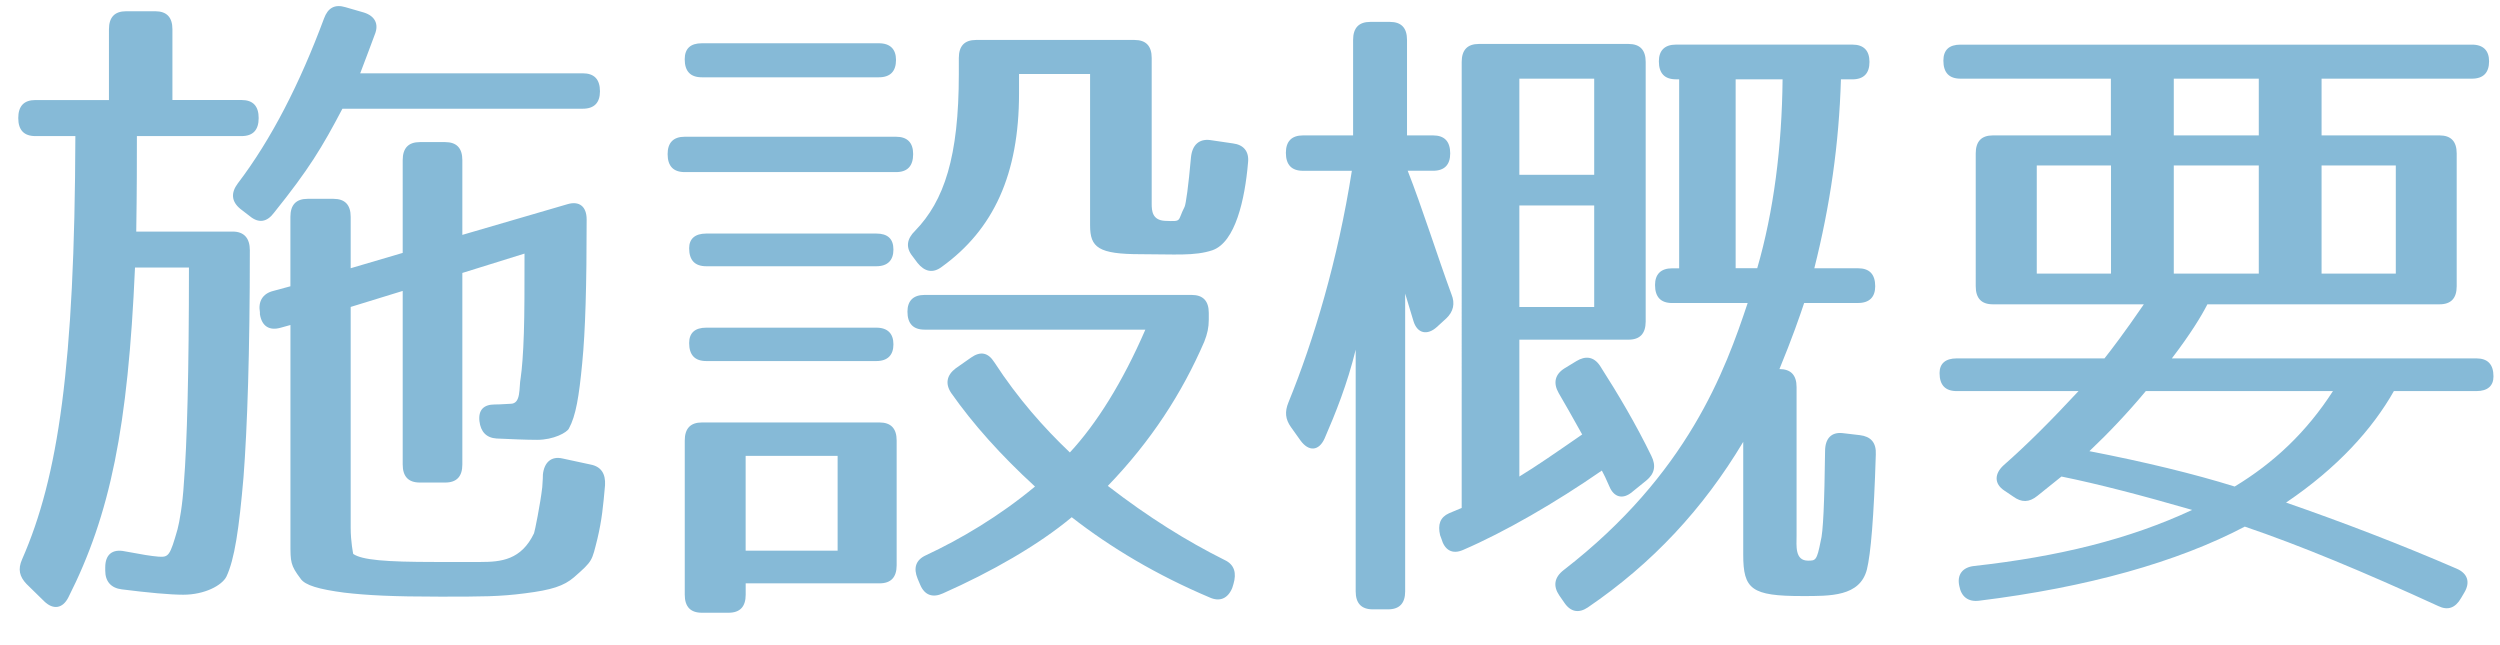
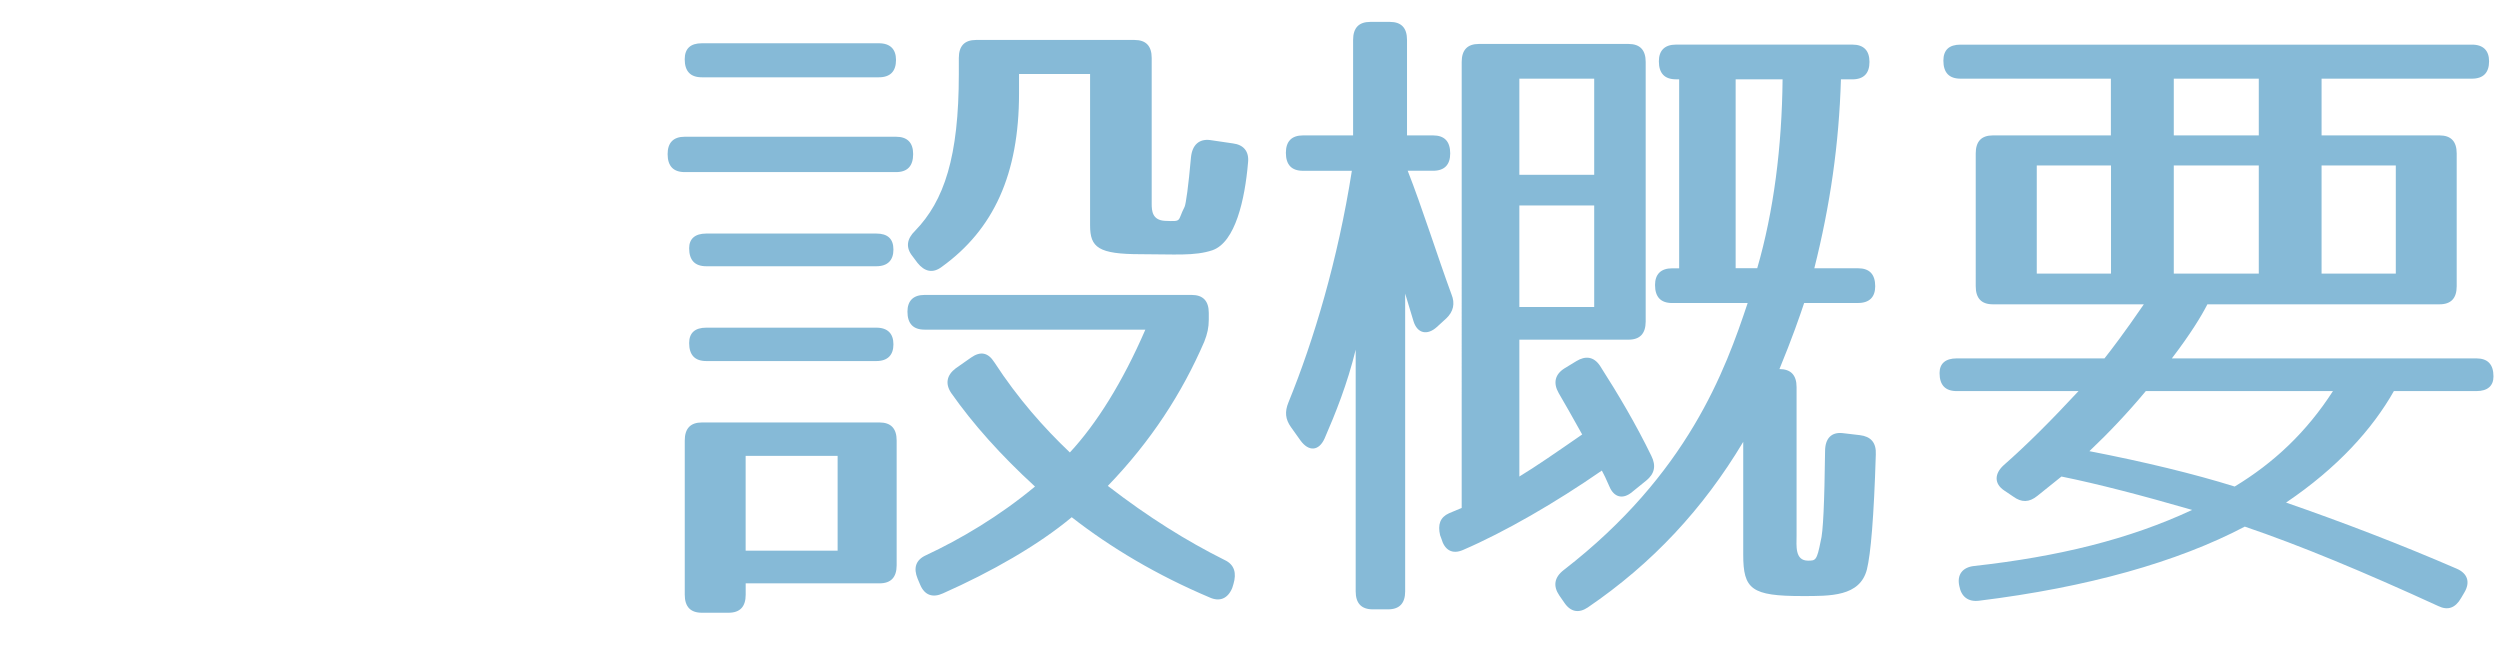
<svg xmlns="http://www.w3.org/2000/svg" version="1.1" id="レイヤー_1" x="0px" y="0px" width="62px" height="16px" viewBox="0 0 62 16" enable-background="new 0 0 62 16" xml:space="preserve">
  <g>
-     <path fill="#86bad7" d="M6.415,2.928c0,0.298-0.142,0.447-0.425,0.447H3.395c0,0.58,0,1.357-0.016,2.368h2.392   c0.283,0,0.425,0.166,0.425,0.463c0,2.533-0.063,4.404-0.157,5.629c-0.11,1.275-0.221,2.037-0.425,2.467   c-0.11,0.215-0.535,0.447-1.07,0.447c-0.33,0-0.865-0.05-1.525-0.133c-0.268-0.033-0.409-0.199-0.409-0.463v-0.083   c0-0.314,0.173-0.463,0.487-0.397c0.44,0.083,0.646,0.116,0.834,0.132c0.252,0.017,0.283-0.017,0.472-0.679   c0.048-0.182,0.126-0.613,0.157-1.143c0.079-0.977,0.126-2.748,0.126-5.348H3.348c-0.173,3.957-0.613,6.126-1.652,8.179   c-0.142,0.282-0.377,0.314-0.598,0.1l-0.44-0.431c-0.173-0.182-0.22-0.364-0.11-0.612C1.444,11.834,1.853,9.07,1.869,3.375H0.878   c-0.283,0-0.425-0.149-0.425-0.447c0-0.298,0.142-0.447,0.425-0.447h1.824V0.726c0-0.298,0.142-0.447,0.425-0.447h0.724   c0.283,0,0.425,0.149,0.425,0.447V2.48H5.99C6.273,2.48,6.415,2.629,6.415,2.928z M9.294,0.858c-0.094,0.265-0.22,0.58-0.361,0.96   h5.521c0.283,0,0.425,0.149,0.425,0.447c0,0.282-0.142,0.431-0.425,0.431H8.492c-0.504,0.96-0.834,1.506-1.699,2.583   C6.62,5.51,6.415,5.543,6.195,5.361L5.959,5.179C5.738,4.997,5.723,4.782,5.896,4.55C6.729,3.457,7.438,2.066,8.035,0.46   C8.13,0.196,8.303,0.097,8.57,0.179l0.456,0.132C9.294,0.395,9.404,0.593,9.294,0.858z M14.549,5.444   c0,1.606-0.031,2.765-0.11,3.56c-0.079,0.828-0.157,1.308-0.33,1.623c-0.048,0.099-0.378,0.281-0.787,0.281   c-0.283,0-0.645-0.017-1.007-0.033c-0.252-0.016-0.394-0.166-0.425-0.43c-0.031-0.281,0.11-0.414,0.378-0.414   c0.173,0,0.314-0.017,0.394-0.017c0.267,0,0.204-0.397,0.251-0.646c0.032-0.215,0.063-0.596,0.079-1.109   c0.016-0.48,0.016-1.142,0.016-1.97l-1.542,0.48v4.751c0,0.298-0.142,0.447-0.425,0.447h-0.629c-0.283,0-0.425-0.149-0.425-0.447   V7.215l-1.29,0.397v5.48c0,0.348,0.063,0.646,0.063,0.646c0.221,0.149,0.787,0.199,2.03,0.199h1.132   c0.504,0,1.007-0.05,1.322-0.712c0.016-0.033,0.157-0.729,0.204-1.142c0-0.066,0.016-0.166,0.016-0.315   c0.031-0.298,0.205-0.463,0.488-0.397l0.691,0.149c0.268,0.05,0.378,0.232,0.362,0.513c-0.047,0.53-0.079,0.861-0.188,1.324   c-0.142,0.563-0.11,0.546-0.582,0.96c-0.252,0.215-0.551,0.314-1.212,0.397c-0.629,0.083-1.085,0.083-2.108,0.083   c-1.18,0-1.809-0.033-2.375-0.099c-0.629-0.083-0.976-0.182-1.086-0.348c-0.251-0.331-0.251-0.414-0.251-0.877V8.06L6.966,8.126   c-0.283,0.083-0.472-0.033-0.52-0.331v-0.05C6.399,7.48,6.51,7.282,6.777,7.215L7.202,7.1V5.378c0-0.298,0.142-0.447,0.425-0.447   h0.645c0.283,0,0.425,0.149,0.425,0.447v1.274l1.29-0.38V3.971c0-0.298,0.142-0.447,0.425-0.447h0.629   c0.283,0,0.425,0.149,0.425,0.447v1.854l2.611-0.762C14.359,4.98,14.549,5.113,14.549,5.444z" />
    <path fill="#86bad7" d="M22.646,3.821c0,0.298-0.142,0.447-0.425,0.447h-5.239c-0.283,0-0.425-0.149-0.425-0.447   c0-0.281,0.142-0.43,0.425-0.43h5.239C22.504,3.391,22.646,3.54,22.646,3.821z M22.221,1.487c0,0.281-0.142,0.43-0.425,0.43h-4.39   c-0.283,0-0.425-0.149-0.425-0.447c0-0.265,0.142-0.397,0.425-0.397h4.39C22.079,1.073,22.221,1.222,22.221,1.487z M21.812,14.467   h-3.319v0.282c0,0.298-0.142,0.447-0.425,0.447h-0.661c-0.283,0-0.425-0.149-0.425-0.447v-3.825c0-0.298,0.142-0.447,0.425-0.447   h4.405c0.283,0,0.425,0.149,0.425,0.447v3.096C22.236,14.318,22.095,14.467,21.812,14.467z M22.157,6.189   c0,0.265-0.142,0.414-0.425,0.414h-4.216c-0.283,0-0.425-0.149-0.425-0.447c0-0.231,0.142-0.364,0.425-0.364h4.216   C22.016,5.792,22.157,5.924,22.157,6.189z M22.157,8.54c0,0.265-0.142,0.414-0.425,0.414h-4.216c-0.283,0-0.425-0.149-0.425-0.447   c0-0.249,0.142-0.381,0.425-0.381h4.216C22.016,8.126,22.157,8.275,22.157,8.54z M20.773,11.305h-2.281v2.351h2.281V11.305z    M29.866,8.474c-0.551,1.275-1.321,2.467-2.392,3.576c1.007,0.778,1.967,1.374,2.895,1.837c0.252,0.116,0.299,0.332,0.221,0.596   l-0.031,0.1c-0.11,0.265-0.314,0.348-0.566,0.231c-1.29-0.546-2.438-1.225-3.414-1.987c-0.834,0.696-1.998,1.358-3.193,1.888   c-0.252,0.116-0.456,0.049-0.566-0.215l-0.063-0.149c-0.109-0.265-0.047-0.464,0.205-0.58c0.85-0.397,1.809-0.96,2.706-1.705   c-0.85-0.778-1.542-1.556-2.077-2.318c-0.157-0.232-0.11-0.447,0.11-0.613l0.378-0.265c0.235-0.166,0.425-0.132,0.582,0.116   c0.582,0.894,1.227,1.623,1.872,2.235c0.66-0.712,1.306-1.739,1.872-3.046h-5.475c-0.283,0-0.425-0.149-0.425-0.447   c0-0.265,0.142-0.414,0.425-0.414h6.623c0.283,0,0.425,0.149,0.425,0.447v0.166C29.977,8.126,29.944,8.275,29.866,8.474z    M28.891,5.477c0.44,0.017,0.299,0.017,0.487-0.348c0.032-0.066,0.095-0.513,0.158-1.225c0.031-0.314,0.204-0.463,0.472-0.431   l0.566,0.083c0.268,0.033,0.409,0.199,0.377,0.48c-0.078,0.911-0.314,1.97-0.881,2.169c-0.44,0.149-0.943,0.099-1.777,0.099   c-1.054,0-1.259-0.166-1.259-0.712V1.835h-1.762v0.48c0,2.003-0.629,3.377-1.919,4.305c-0.221,0.166-0.425,0.116-0.599-0.1   L22.63,6.354c-0.174-0.215-0.142-0.43,0.063-0.629c0.724-0.745,1.086-1.838,1.086-3.891V1.438c0-0.298,0.142-0.447,0.425-0.447   h3.933c0.283,0,0.425,0.149,0.425,0.447v3.609C28.561,5.229,28.576,5.46,28.891,5.477z" />
    <path fill="#86bad7" d="M35.965,3.805c0,0.281-0.142,0.43-0.425,0.43h-0.629c0.346,0.877,0.755,2.169,1.085,3.063   c0.095,0.231,0.047,0.43-0.126,0.596l-0.235,0.215c-0.236,0.215-0.488,0.166-0.582-0.149l-0.205-0.679v7.384   c0,0.298-0.142,0.447-0.425,0.447h-0.377c-0.283,0-0.425-0.149-0.425-0.447V8.672c-0.205,0.844-0.504,1.589-0.771,2.202   c-0.142,0.315-0.393,0.332-0.598,0.05l-0.236-0.331c-0.141-0.199-0.157-0.381-0.063-0.612c0.629-1.54,1.228-3.543,1.573-5.745   h-1.211c-0.283,0-0.425-0.149-0.425-0.447c0-0.282,0.142-0.431,0.425-0.431h1.242V0.99c0-0.298,0.142-0.447,0.425-0.447h0.488   c0.283,0,0.424,0.149,0.424,0.447v2.368h0.646C35.823,3.358,35.965,3.507,35.965,3.805z M40.386,8.424H37.68v3.394   c0.409-0.248,0.912-0.596,1.558-1.043c-0.236-0.43-0.44-0.778-0.582-1.026c-0.142-0.249-0.095-0.463,0.142-0.613l0.299-0.182   c0.22-0.132,0.425-0.116,0.582,0.116c0.456,0.712,0.896,1.457,1.274,2.235c0.125,0.249,0.078,0.447-0.126,0.613l-0.347,0.281   c-0.235,0.199-0.456,0.132-0.566-0.132c-0.078-0.182-0.142-0.314-0.188-0.397c-1.148,0.795-2.407,1.523-3.445,1.97   c-0.268,0.116-0.456,0-0.535-0.282l-0.031-0.083c-0.063-0.265,0-0.447,0.221-0.546l0.314-0.132V1.537   c0-0.298,0.142-0.447,0.425-0.447h3.713c0.283,0,0.425,0.149,0.425,0.447v6.44C40.811,8.275,40.669,8.424,40.386,8.424z    M39.536,1.951H37.68v2.384h1.856V1.951z M39.536,5.096H37.68v2.517h1.856V5.096z M46.363,1.537c0,0.282-0.142,0.431-0.425,0.431   h-0.283c-0.047,1.606-0.268,3.129-0.66,4.685h1.085c0.283,0,0.425,0.149,0.425,0.447c0,0.265-0.142,0.414-0.425,0.414h-1.337   c-0.11,0.331-0.299,0.877-0.613,1.639c0.283,0,0.425,0.149,0.425,0.447v3.692c0,0.232-0.048,0.612,0.283,0.612   c0.188,0,0.22,0,0.314-0.48c0.063-0.215,0.094-0.977,0.11-2.235c0-0.315,0.157-0.48,0.44-0.447l0.425,0.05   c0.267,0.033,0.408,0.182,0.393,0.48c-0.047,1.556-0.126,2.467-0.22,2.848c-0.173,0.679-0.913,0.662-1.604,0.662   c-1.259,0-1.464-0.166-1.464-1.026v-2.798c-0.99,1.656-2.249,3.013-3.854,4.106c-0.221,0.149-0.425,0.116-0.582-0.116l-0.126-0.182   c-0.157-0.231-0.126-0.447,0.11-0.629c3.083-2.384,4.011-4.967,4.562-6.622h-1.872c-0.283,0-0.425-0.149-0.425-0.447   c0-0.265,0.142-0.414,0.425-0.414h0.173V1.967h-0.078c-0.283,0-0.425-0.149-0.425-0.447c0-0.265,0.142-0.414,0.425-0.414h4.373   C46.222,1.106,46.363,1.255,46.363,1.537z M44.208,1.967h-1.164v4.685h0.535C43.988,5.245,44.192,3.639,44.208,1.967z" />
    <path fill="#86bad7" d="M61.729,1.52c0,0.282-0.142,0.431-0.425,0.431h-3.729v1.407h2.926c0.283,0,0.425,0.149,0.425,0.447V7.1   c0,0.298-0.142,0.447-0.425,0.447h-5.758c-0.142,0.282-0.425,0.745-0.881,1.341h7.552c0.283,0,0.424,0.149,0.424,0.447   c0,0.232-0.141,0.364-0.424,0.364h-2.046c-0.534,0.944-1.399,1.904-2.674,2.765c1.384,0.48,2.815,1.026,4.231,1.639   c0.268,0.116,0.347,0.331,0.188,0.596l-0.078,0.132c-0.142,0.249-0.33,0.314-0.566,0.199c-1.841-0.844-3.43-1.506-4.798-1.97   c-1.668,0.877-3.902,1.507-6.592,1.838c-0.268,0.033-0.44-0.1-0.488-0.364c-0.063-0.282,0.079-0.464,0.362-0.497   c2.092-0.232,3.854-0.663,5.412-1.391c-1.259-0.364-2.345-0.646-3.241-0.828l-0.598,0.48c-0.205,0.166-0.394,0.166-0.598,0.017   l-0.221-0.149c-0.252-0.166-0.252-0.414-0.016-0.629c0.566-0.497,1.18-1.109,1.856-1.838h-3.021c-0.283,0-0.425-0.149-0.425-0.447   c0-0.232,0.142-0.364,0.425-0.364h3.665c0.158-0.199,0.488-0.629,0.976-1.341h-3.744c-0.283,0-0.425-0.149-0.425-0.447V3.805   c0-0.298,0.142-0.447,0.425-0.447h2.927V1.951h-3.729c-0.283,0-0.425-0.149-0.425-0.447c0-0.265,0.142-0.397,0.425-0.397h12.68   C61.587,1.106,61.729,1.255,61.729,1.52z M52.353,4.103h-1.841v2.682h1.841V4.103z M51.817,11.189   c1.368,0.265,2.596,0.563,3.603,0.877c0.96-0.58,1.777-1.341,2.438-2.368h-4.641C52.761,10.245,52.305,10.725,51.817,11.189z    M56.018,1.951h-2.108v1.407h2.108V1.951z M56.018,4.103h-2.108v2.682h2.108V4.103z M59.416,4.103h-1.841v2.682h1.841V4.103z" />
  </g>
</svg>